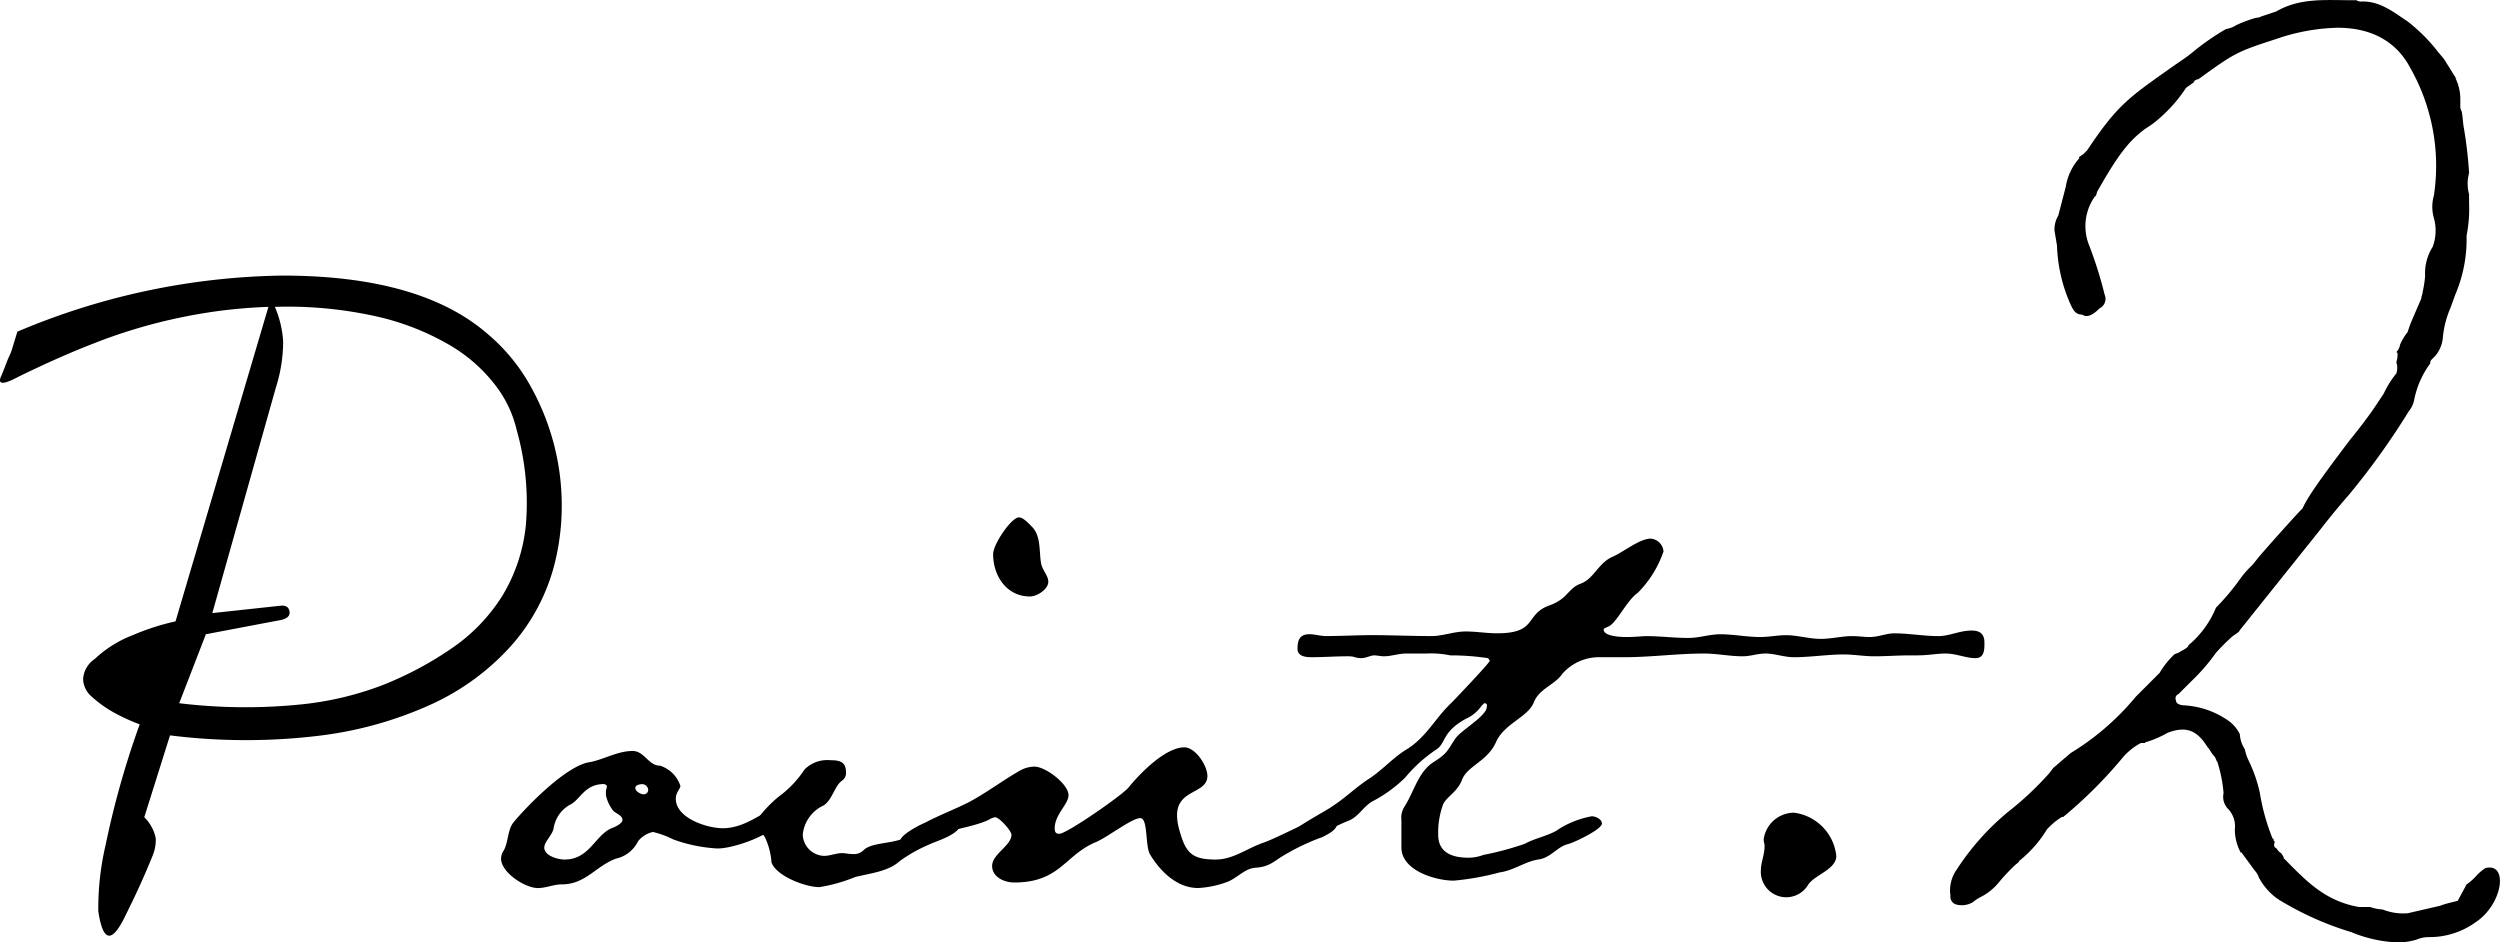
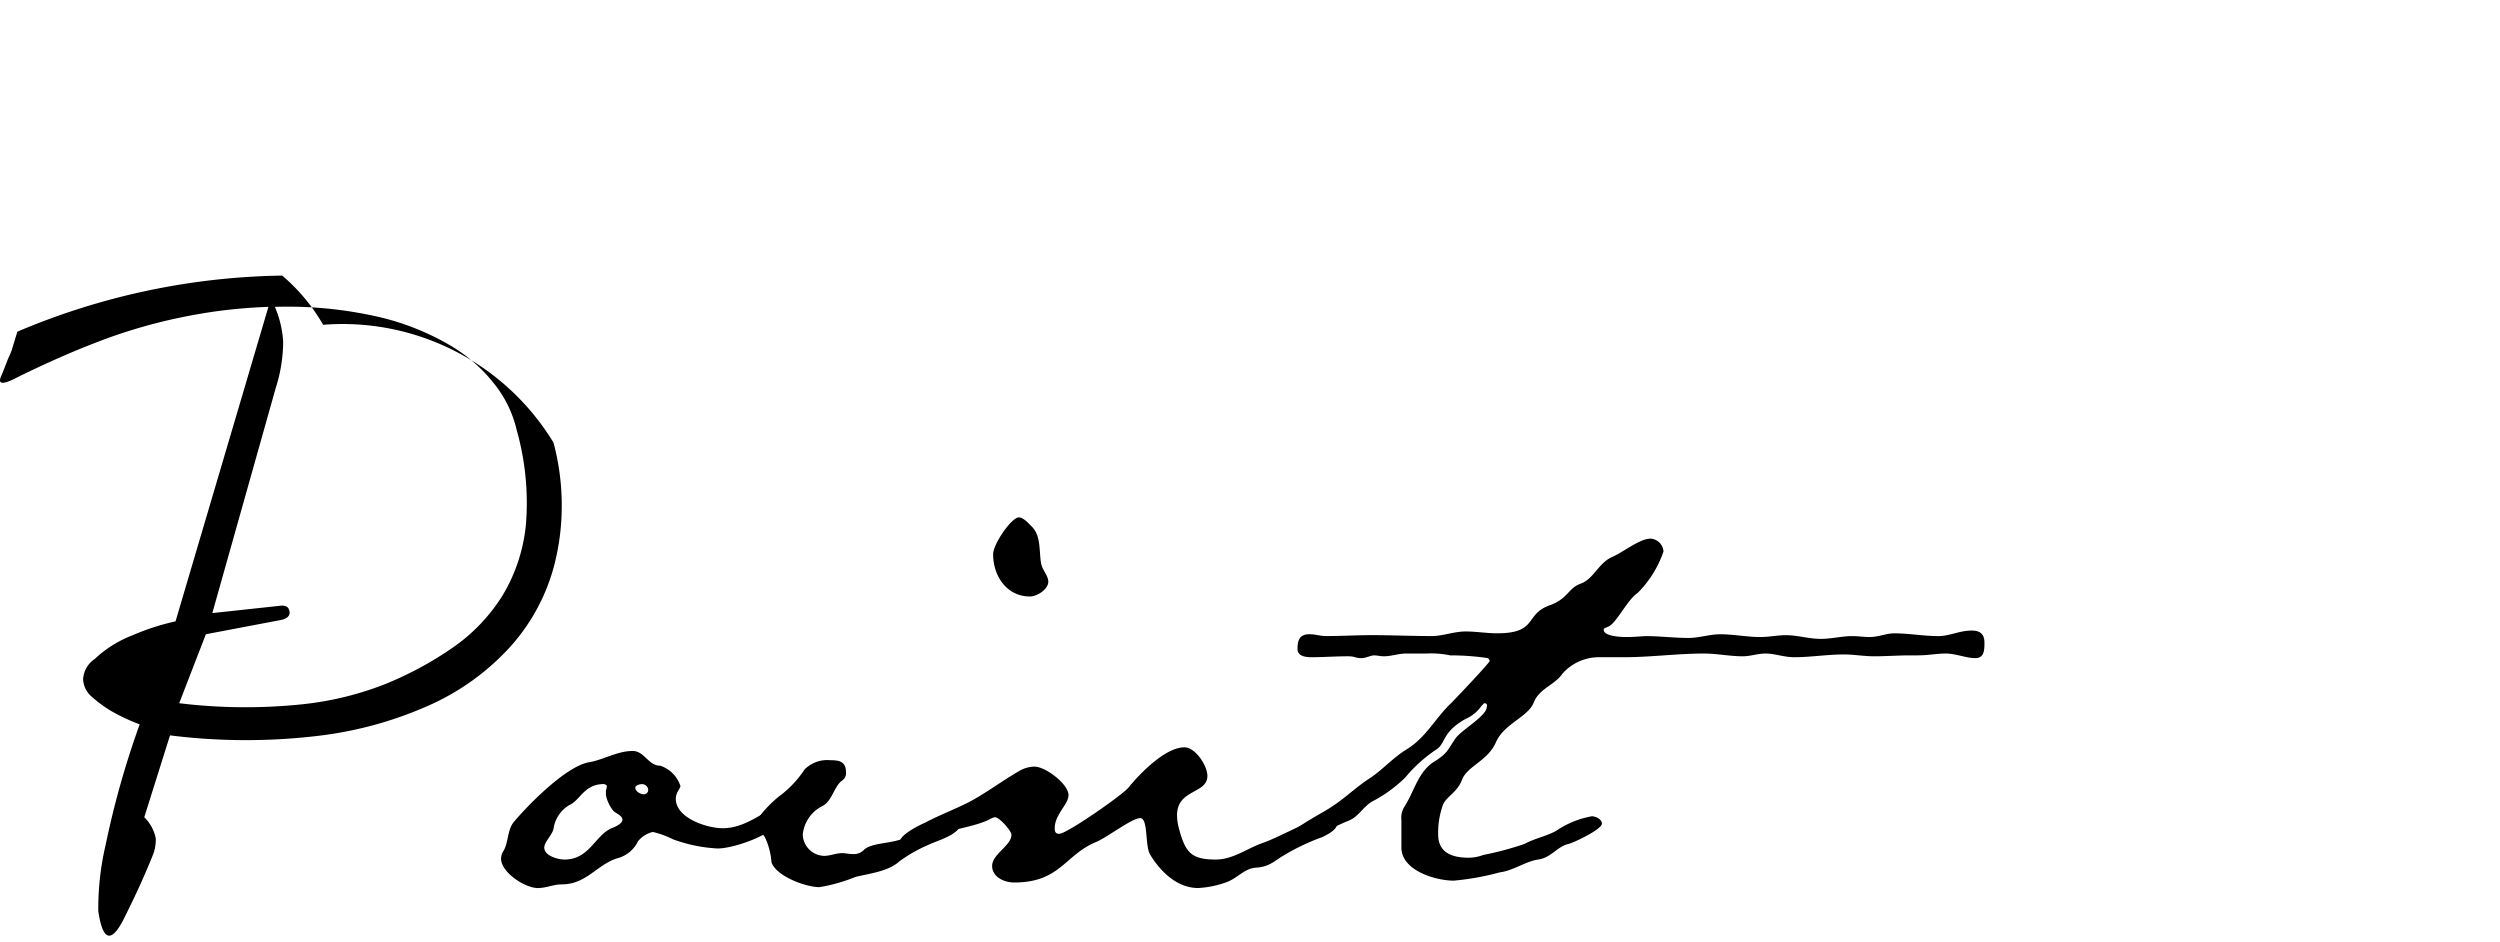
<svg xmlns="http://www.w3.org/2000/svg" width="225.395" height="84.94" viewBox="0 0 225.395 84.94">
  <defs>
    <clipPath id="a">
      <path data-name="長方形 564" fill="none" d="M0 0h225.395v84.94H0z" />
    </clipPath>
  </defs>
  <g data-name="グループ 1474" clip-path="url(#a)">
-     <path data-name="パス 43834" d="M24.2 27.666a46.96 46.96 0 0 0-4.81.415 49.687 49.687 0 0 0-5.1 1 48.084 48.084 0 0 0-5.8 1.865q-3.108 1.2-6.84 3.026Q-.509 35.13.156 33.8c.22-.551.373-.939.456-1.161s.165-.414.248-.58a4.24 4.24 0 0 0 .249-.663q.125-.414.456-1.492a63.32 63.32 0 0 1 23.878-5.058q12.519 0 18.572 5.306a16.746 16.746 0 0 1 3.69 4.436A22.254 22.254 0 0 1 49.9 39.9a21.824 21.824 0 0 1 .746 5.68 21.341 21.341 0 0 1-.746 5.637 17.682 17.682 0 0 1-3.855 7.048 21.888 21.888 0 0 1-7.131 5.223 34.337 34.337 0 0 1-10.28 2.86 54.853 54.853 0 0 1-13.306-.048l-2.321 7.379a3.649 3.649 0 0 1 1.036 1.907 3.708 3.708 0 0 1-.29 1.576q-.5 1.243-1.119 2.611T11.1 82.967q-1.657 3.15-2.238-.829a25.1 25.1 0 0 1 .663-5.969 79.267 79.267 0 0 1 3.069-10.862 17.526 17.526 0 0 1-2.494-1.161 10.92 10.92 0 0 1-1.819-1.326 2.176 2.176 0 0 1-.788-1.575 2.345 2.345 0 0 1 1.037-1.824 10.511 10.511 0 0 1 3.44-2.156 21.23 21.23 0 0 1 3.856-1.244ZM16.157 63.4a49.305 49.305 0 0 0 10.82.125 28.634 28.634 0 0 0 7.586-1.783 31.293 31.293 0 0 0 6.26-3.358A16.012 16.012 0 0 0 45.3 53.7a15.227 15.227 0 0 0 2.114-6.384 24.124 24.124 0 0 0-.829-8.54 10.476 10.476 0 0 0-1.908-4.022 14.236 14.236 0 0 0-4.145-3.647 23.124 23.124 0 0 0-6.55-2.57 36.746 36.746 0 0 0-9.2-.871 9.326 9.326 0 0 1 .746 3.109 13.771 13.771 0 0 1-.663 4.188l-5.723 20.312 6.135-.663q.747-.083.829.539c.055.414-.276.678-.994.787l-6.551 1.244Z" />
+     <path data-name="パス 43834" d="M24.2 27.666a46.96 46.96 0 0 0-4.81.415 49.687 49.687 0 0 0-5.1 1 48.084 48.084 0 0 0-5.8 1.865q-3.108 1.2-6.84 3.026Q-.509 35.13.156 33.8c.22-.551.373-.939.456-1.161s.165-.414.248-.58a4.24 4.24 0 0 0 .249-.663q.125-.414.456-1.492a63.32 63.32 0 0 1 23.878-5.058a16.746 16.746 0 0 1 3.69 4.436A22.254 22.254 0 0 1 49.9 39.9a21.824 21.824 0 0 1 .746 5.68 21.341 21.341 0 0 1-.746 5.637 17.682 17.682 0 0 1-3.855 7.048 21.888 21.888 0 0 1-7.131 5.223 34.337 34.337 0 0 1-10.28 2.86 54.853 54.853 0 0 1-13.306-.048l-2.321 7.379a3.649 3.649 0 0 1 1.036 1.907 3.708 3.708 0 0 1-.29 1.576q-.5 1.243-1.119 2.611T11.1 82.967q-1.657 3.15-2.238-.829a25.1 25.1 0 0 1 .663-5.969 79.267 79.267 0 0 1 3.069-10.862 17.526 17.526 0 0 1-2.494-1.161 10.92 10.92 0 0 1-1.819-1.326 2.176 2.176 0 0 1-.788-1.575 2.345 2.345 0 0 1 1.037-1.824 10.511 10.511 0 0 1 3.44-2.156 21.23 21.23 0 0 1 3.856-1.244ZM16.157 63.4a49.305 49.305 0 0 0 10.82.125 28.634 28.634 0 0 0 7.586-1.783 31.293 31.293 0 0 0 6.26-3.358A16.012 16.012 0 0 0 45.3 53.7a15.227 15.227 0 0 0 2.114-6.384 24.124 24.124 0 0 0-.829-8.54 10.476 10.476 0 0 0-1.908-4.022 14.236 14.236 0 0 0-4.145-3.647 23.124 23.124 0 0 0-6.55-2.57 36.746 36.746 0 0 0-9.2-.871 9.326 9.326 0 0 1 .746 3.109 13.771 13.771 0 0 1-.663 4.188l-5.723 20.312 6.135-.663q.747-.083.829.539c.055.414-.276.678-.994.787l-6.551 1.244Z" />
    <path data-name="パス 43835" d="M64.744 76.5a13.616 13.616 0 0 1-4.063-.829 8.139 8.139 0 0 0-1.824-.663 2.44 2.44 0 0 0-1.327.829 2.905 2.905 0 0 1-1.99 1.575c-1.824.664-2.737 2.322-4.892 2.322-.746 0-1.41.331-2.156.331-1.16 0-3.317-1.409-3.317-2.653a1.338 1.338 0 0 1 .249-.746c.415-.746.332-1.908.913-2.571 1.243-1.492 4.808-5.14 6.881-5.389 1.245-.248 2.488-1 3.815-1 1.077 0 1.409 1.327 2.487 1.327a2.856 2.856 0 0 1 1.824 1.824c0 .249-.415.58-.415 1.161 0 1.741 2.82 2.653 4.229 2.653 2.322 0 3.98-1.907 5.225-1.907.248 0 .331.248.331.414 0 1.825-4.478 3.317-5.97 3.317m-9.452-3.4a3.319 3.319 0 0 1-.664-1.409v-.332c0-.166.083-.248.083-.5 0-.083-.248-.166-.248-.166-1.825 0-2.157 1.492-3.152 1.907a2.972 2.972 0 0 0-1.411 2.163c-.166.582-.829 1.162-.829 1.66 0 .746 1.243 1.077 1.824 1.077 2.238 0 2.736-2.155 4.229-2.819.249-.083.995-.415.995-.747 0-.414-.581-.58-.829-.829m2.57-2.4c-.166 0-.581.083-.581.332 0 .331.5.58.747.58a.392.392 0 0 0 .414-.415.555.555 0 0 0-.58-.5" />
    <path data-name="パス 43836" d="M83.9 76.086a13.544 13.544 0 0 0-2.818 1.575c-1 .912-2.654 1.078-3.981 1.41a14.448 14.448 0 0 1-3.233.912c-1.244 0-3.9-1-4.312-2.239a6.35 6.35 0 0 0-.581-2.238c-.248-.415-.746-.829-.746-1.328 0-.58 1.658-2.155 2.156-2.487a9.592 9.592 0 0 0 2.156-2.321 2.888 2.888 0 0 1 2.322-.83c.746 0 1.409.083 1.409 1.078a.806.806 0 0 1-.332.746c-.746.5-.912 1.907-1.823 2.322a3.23 3.23 0 0 0-1.742 2.571 1.987 1.987 0 0 0 1.907 1.907c.581 0 1.078-.249 1.658-.249.249 0 .581.083.912.083a1.271 1.271 0 0 0 1.078-.415c.912-.746 2.986-.414 4.312-1.409 1-.747 1.576-.581 2.156-1a2.885 2.885 0 0 1 1.409-.5c.332 0 .829.083.829.5 0 1-1.989 1.576-2.736 1.908m8.955-22.305c-2.072 0-3.316-1.824-3.316-3.814 0-.913 1.658-3.317 2.321-3.317.415 0 .912.581 1.244.912.746.829.58 2.157.746 3.152.083.663.663 1.16.663 1.741 0 .663-.994 1.326-1.658 1.326" />
    <path data-name="パス 43837" d="M119.133 75.5a20 20 0 0 0-3.316 1.575c-1 .58-1.328 1.078-2.654 1.16-1 .083-1.658 1-2.653 1.327a8.792 8.792 0 0 1-2.487.5c-1.908 0-3.4-1.493-4.312-2.985-.5-.746-.166-3.316-.912-3.316s-2.985 1.741-3.98 2.155c-2.82 1.161-3.234 3.648-7.38 3.648-.912 0-1.99-.5-1.99-1.492 0-1.078 1.742-1.824 1.742-2.819 0-.332-1.079-1.575-1.494-1.575a1.758 1.758 0 0 0-.58.248c-1.658.747-3.4.747-4.891 1.658a4.055 4.055 0 0 1-1.907.664c-.249 0-1.162-.083-1.162-.415 0-.58 1.825-1.492 2.24-1.658 1.243-.663 2.57-1.161 3.9-1.824 1.575-.829 2.986-1.908 4.561-2.82a2.8 2.8 0 0 1 1.409-.414c1 0 3.068 1.575 3.068 2.571 0 .829-1.244 1.741-1.244 2.985 0 .331.083.5.415.5.663 0 5.556-3.4 6.219-4.146 1-1.244 3.316-3.648 5.058-3.648 1 0 2.073 1.658 2.073 2.57 0 1.659-2.737 1.161-2.737 3.566a4.9 4.9 0 0 0 .166 1.161c.581 2.155 1.078 2.818 3.317 2.818 1.575 0 2.819-1 4.228-1.492 1.493-.5 4.81-2.4 5.805-2.4.331 0 .912.166.912.663 0 .58-.912.995-1.41 1.244" />
    <path data-name="パス 43838" d="M178.084 59.336c-.83 0-1.741-.415-2.653-.415-.83 0-1.576.166-2.572.166h-.659c-1.078 0-2.155.083-3.233.083-.912 0-1.824-.166-2.736-.166-1.493 0-2.986.249-4.478.249-.912 0-1.741-.332-2.57-.332-.746 0-1.327.249-2.074.249-1.16 0-2.321-.249-3.482-.249-2.4 0-4.809.332-7.214.332h-2.321a4.406 4.406 0 0 0-3.233 1.492c-.665 1-2.074 1.327-2.571 2.57-.5 1.328-2.653 1.908-3.4 3.566-.746 1.741-2.571 2.156-3.068 3.4-.415 1.161-1.492 1.577-1.741 2.323a7.388 7.388 0 0 0-.415 2.653c0 1.658 1.327 2.073 2.736 2.073a3.755 3.755 0 0 0 1.328-.249 27.505 27.505 0 0 0 3.73-1c.912-.5 1.907-.663 2.819-1.161a8.386 8.386 0 0 1 3.235-1.326c.331 0 .912.248.912.663 0 .5-2.4 1.658-2.985 1.824-1.079.249-1.576 1.244-2.737 1.409s-2.238.995-3.482 1.161a24.165 24.165 0 0 1-4.146.746c-1.658 0-4.726-.912-4.726-2.984v-2.484a1.847 1.847 0 0 1 .249-1.16c.912-1.411 1.243-3.152 2.653-4.064 1.326-.829 1.243-1.078 1.99-2.155.5-.664 2.073-1.576 2.654-2.405a.969.969 0 0 0 .165-.58c0-.083-.083-.167-.248-.167l-.249.25a3.334 3.334 0 0 1-1.411 1.161c-2.238 1.243-1.741 2.238-2.735 2.818a13.053 13.053 0 0 0-2.736 2.488 12.417 12.417 0 0 1-2.986 2.156c-.829.5-1.244 1.41-2.156 1.741a19.2 19.2 0 0 0-2.9 1.493 3.209 3.209 0 0 1-1.658.663c-.332 0-.829-.249-.829-.663 0-.664 3.316-2.322 3.979-2.819 1.161-.746 2.156-1.742 3.316-2.488s2.157-1.907 3.4-2.653c1.742-1.078 2.571-2.819 3.98-4.147.415-.414 3.483-3.648 3.483-3.813 0-.083-.083-.166-.166-.249a22.6 22.6 0 0 0-3.4-.249 8.417 8.417 0 0 0-2.155-.166h-1.824c-.664 0-1.327.249-1.99.249-.332 0-.581-.083-.913-.083-.249 0-.746.249-1.078.249-.663 0-.58-.166-1.244-.166-1.16 0-2.238.083-3.316.083-.5 0-1.243-.083-1.243-.746 0-.746.165-1.327 1.077-1.327.5 0 .995.166 1.493.166 1.409 0 2.736-.083 4.145-.083 1.742 0 3.566.083 5.39.083.995 0 1.99-.414 3.067-.414.913 0 1.908.165 2.82.165 3.648 0 2.487-1.658 4.643-2.488 1.742-.58 1.742-1.575 2.9-1.99s1.575-1.823 2.819-2.4c.994-.414 2.487-1.658 3.482-1.658a1.248 1.248 0 0 1 1.161 1.161 9.772 9.772 0 0 1-2.322 3.731c-.995.663-1.99 2.9-2.736 3.068-.083.083-.332.083-.332.249 0 .5 1.078.663 2.073.663.746 0 1.492-.083 1.741-.083 1.245 0 2.571.166 3.815.166.995 0 1.907-.332 2.9-.332 1.16 0 2.4.249 3.565.249.83 0 1.576-.166 2.322-.166 1.078 0 2.073.332 3.15.332.995 0 1.908-.249 2.82-.249.58 0 1.078.083 1.575.083.829 0 1.493-.332 2.239-.332 1.326 0 2.653.249 3.98.249.995 0 1.907-.5 2.985-.5.58 0 1.161.165 1.161 1.077 0 .664 0 1.41-.829 1.41" />
-     <path data-name="パス 43839" d="M162.989 79.817a2.293 2.293 0 0 1-4.229-1.41c0-.663.332-1.326.332-2.155 0-.166-.083-.332-.083-.581a2.774 2.774 0 0 1 2.736-2.4 4.4 4.4 0 0 1 3.814 3.9c0 1.243-2.073 1.741-2.57 2.653" />
-     <path data-name="パス 43840" d="M223.059 83.246a7.11 7.11 0 0 1-3.952 1.242h-.113a2.807 2.807 0 0 0-1.129.227 5.659 5.659 0 0 1-2.146.225 11.963 11.963 0 0 1-3.727-.9 27.838 27.838 0 0 1-6.55-2.937 5.247 5.247 0 0 1-1.129-1.016 5.063 5.063 0 0 1-.678-1.016 1.505 1.505 0 0 0-.339-.565l-1.242-1.694v.114a4.327 4.327 0 0 1-.564-2.147 2.313 2.313 0 0 0-.565-1.806 1.55 1.55 0 0 1-.452-1.468 12.56 12.56 0 0 0-.564-2.823c-.114-.114 0 0-.226-.453-.339-.338-.452-.677-.678-.9-.9-1.468-1.92-1.92-3.614-1.242a9.35 9.35 0 0 1-1.807.79.347.347 0 0 0-.225.113h-.339a5.492 5.492 0 0 0-1.581 1.242 40.6 40.6 0 0 1-5.421 5.421h-.118a6.008 6.008 0 0 0-1.355 1.129 10.8 10.8 0 0 1-2.484 2.824c-.113.226-.227.226-.452.452a17.253 17.253 0 0 0-1.468 1.581 5.068 5.068 0 0 1-1.581 1.242 3.472 3.472 0 0 0-.678.451 1.939 1.939 0 0 1-1.468.227.724.724 0 0 1-.565-.791 3.263 3.263 0 0 1 .565-2.371 22.808 22.808 0 0 1 4.63-5.2 28.6 28.6 0 0 0 3.727-3.5l.339-.452 1.581-1.355a23.278 23.278 0 0 0 5.872-5.082l2.145-2.146a7.709 7.709 0 0 1 1.242-1.581c.114-.112.114-.112.453-.226.339-.225.9-.452.9-.677a8.758 8.758 0 0 0 2.484-3.388 21.738 21.738 0 0 0 2.259-2.71 8.244 8.244 0 0 1 1.017-1.13l.451-.564c.339-.452 4.179-4.743 4.065-4.518.452-1.016 1.469-2.484 4.292-6.211 1.017-1.242 1.92-2.484 2.146-2.823l.9-1.356a8.452 8.452 0 0 1 1.129-1.806 1.568 1.568 0 0 0 0-1.017 2.275 2.275 0 0 0 .113-.564c0-.226 0-.339-.113-.339a1.275 1.275 0 0 0 .339-.678 4.953 4.953 0 0 1 .678-1.129 12.894 12.894 0 0 1 .564-1.468l.678-1.581c0-.226.113-.338.113-.564a9.4 9.4 0 0 0 .226-1.469 4.424 4.424 0 0 1 .677-2.6 4.166 4.166 0 0 0 .114-2.6 3.671 3.671 0 0 1 0-2.033A17.864 17.864 0 0 0 217.3 6.115c-1.243-2.372-3.5-3.614-6.551-3.614a18.069 18.069 0 0 0-5.533 1.016c-3.5 1.13-3.726 1.243-7 3.615a.852.852 0 0 0-.451.225h.112l-.79.565a13.261 13.261 0 0 1-3.048 3.275l-.678.451c-1.356 1.017-2.259 2.146-3.84 4.857l-.452.79c-.112.452-.112.339-.226.452a4.637 4.637 0 0 0-.564 4.179 36.647 36.647 0 0 1 1.468 4.63.95.95 0 0 1-.452 1.242c-.791.79-1.242.79-1.581.564-.565 0-.791-.339-1.13-1.129a14.021 14.021 0 0 1-1.128-5.082l-.226-1.355a2.406 2.406 0 0 1 .339-1.356l.677-2.6a5.056 5.056 0 0 1 1.242-2.6s-.113 0 0-.113l.339-.226.338-.339c2.711-4.065 3.727-4.743 7.567-7.453.791-.564 1.355-.9 2.033-1.468a22.148 22.148 0 0 1 2.935-2.027 2.249 2.249 0 0 0 .9-.339 11.862 11.862 0 0 1 1.81-.675.853.853 0 0 0 .451-.113l1.355-.452c2.146-1.242 4.4-1.016 6.776-1.016h.452a.845.845 0 0 0 .564.113c1.581 0 2.711.9 4.066 1.806a15.458 15.458 0 0 1 2.711 2.711l.564.677 1.129 1.808-.112-.114a4.272 4.272 0 0 1 .451 1.807v.9l.113.339v-.111c.112.564.112 1.129.226 1.693a38.533 38.533 0 0 1 .452 3.953 3.617 3.617 0 0 0 0 1.92v.79a12.339 12.339 0 0 1-.227 2.937 12.686 12.686 0 0 1-1.015 5.308l-.453 1.242a8.681 8.681 0 0 0-.677 2.71 2.924 2.924 0 0 1-.678 1.581l-.339.339a.416.416 0 0 0-.112.339 8.161 8.161 0 0 0-1.469 3.387 2.257 2.257 0 0 1-.451.9 66.332 66.332 0 0 1-5.421 7.566 67.594 67.594 0 0 0-2.6 3.162l-7.227 9.034c-.112.227-.226.227-.677.566a17.834 17.834 0 0 0-1.469 1.467 17.854 17.854 0 0 1-2.258 2.6l-1.129 1.129a.412.412 0 0 0-.226.564c0 .339.451.453.79.453a7.684 7.684 0 0 1 3.727 1.242 3.254 3.254 0 0 1 1.242 1.355 2.7 2.7 0 0 0 .452 1.355 3.946 3.946 0 0 0 .339 1.016 13.018 13.018 0 0 1 1.016 2.937 19.248 19.248 0 0 0 1.129 4.065l.114.113v.113l.112.113c-.112.226-.112.451.113.565.114.113.226.338.452.452.226.338.226.338.226.451 1.92 1.92 3.613 3.84 6.775 4.4h1.017a3.98 3.98 0 0 0 1.129.226 5.005 5.005 0 0 0 2.259.339l2.936-.678c.565-.226 1.242-.339 1.581-.451l.79-1.468a4.921 4.921 0 0 0 .791-.678 4.249 4.249 0 0 1 .9-.791c2.145-.564 1.581 3.388-1.017 4.969" />
  </g>
</svg>